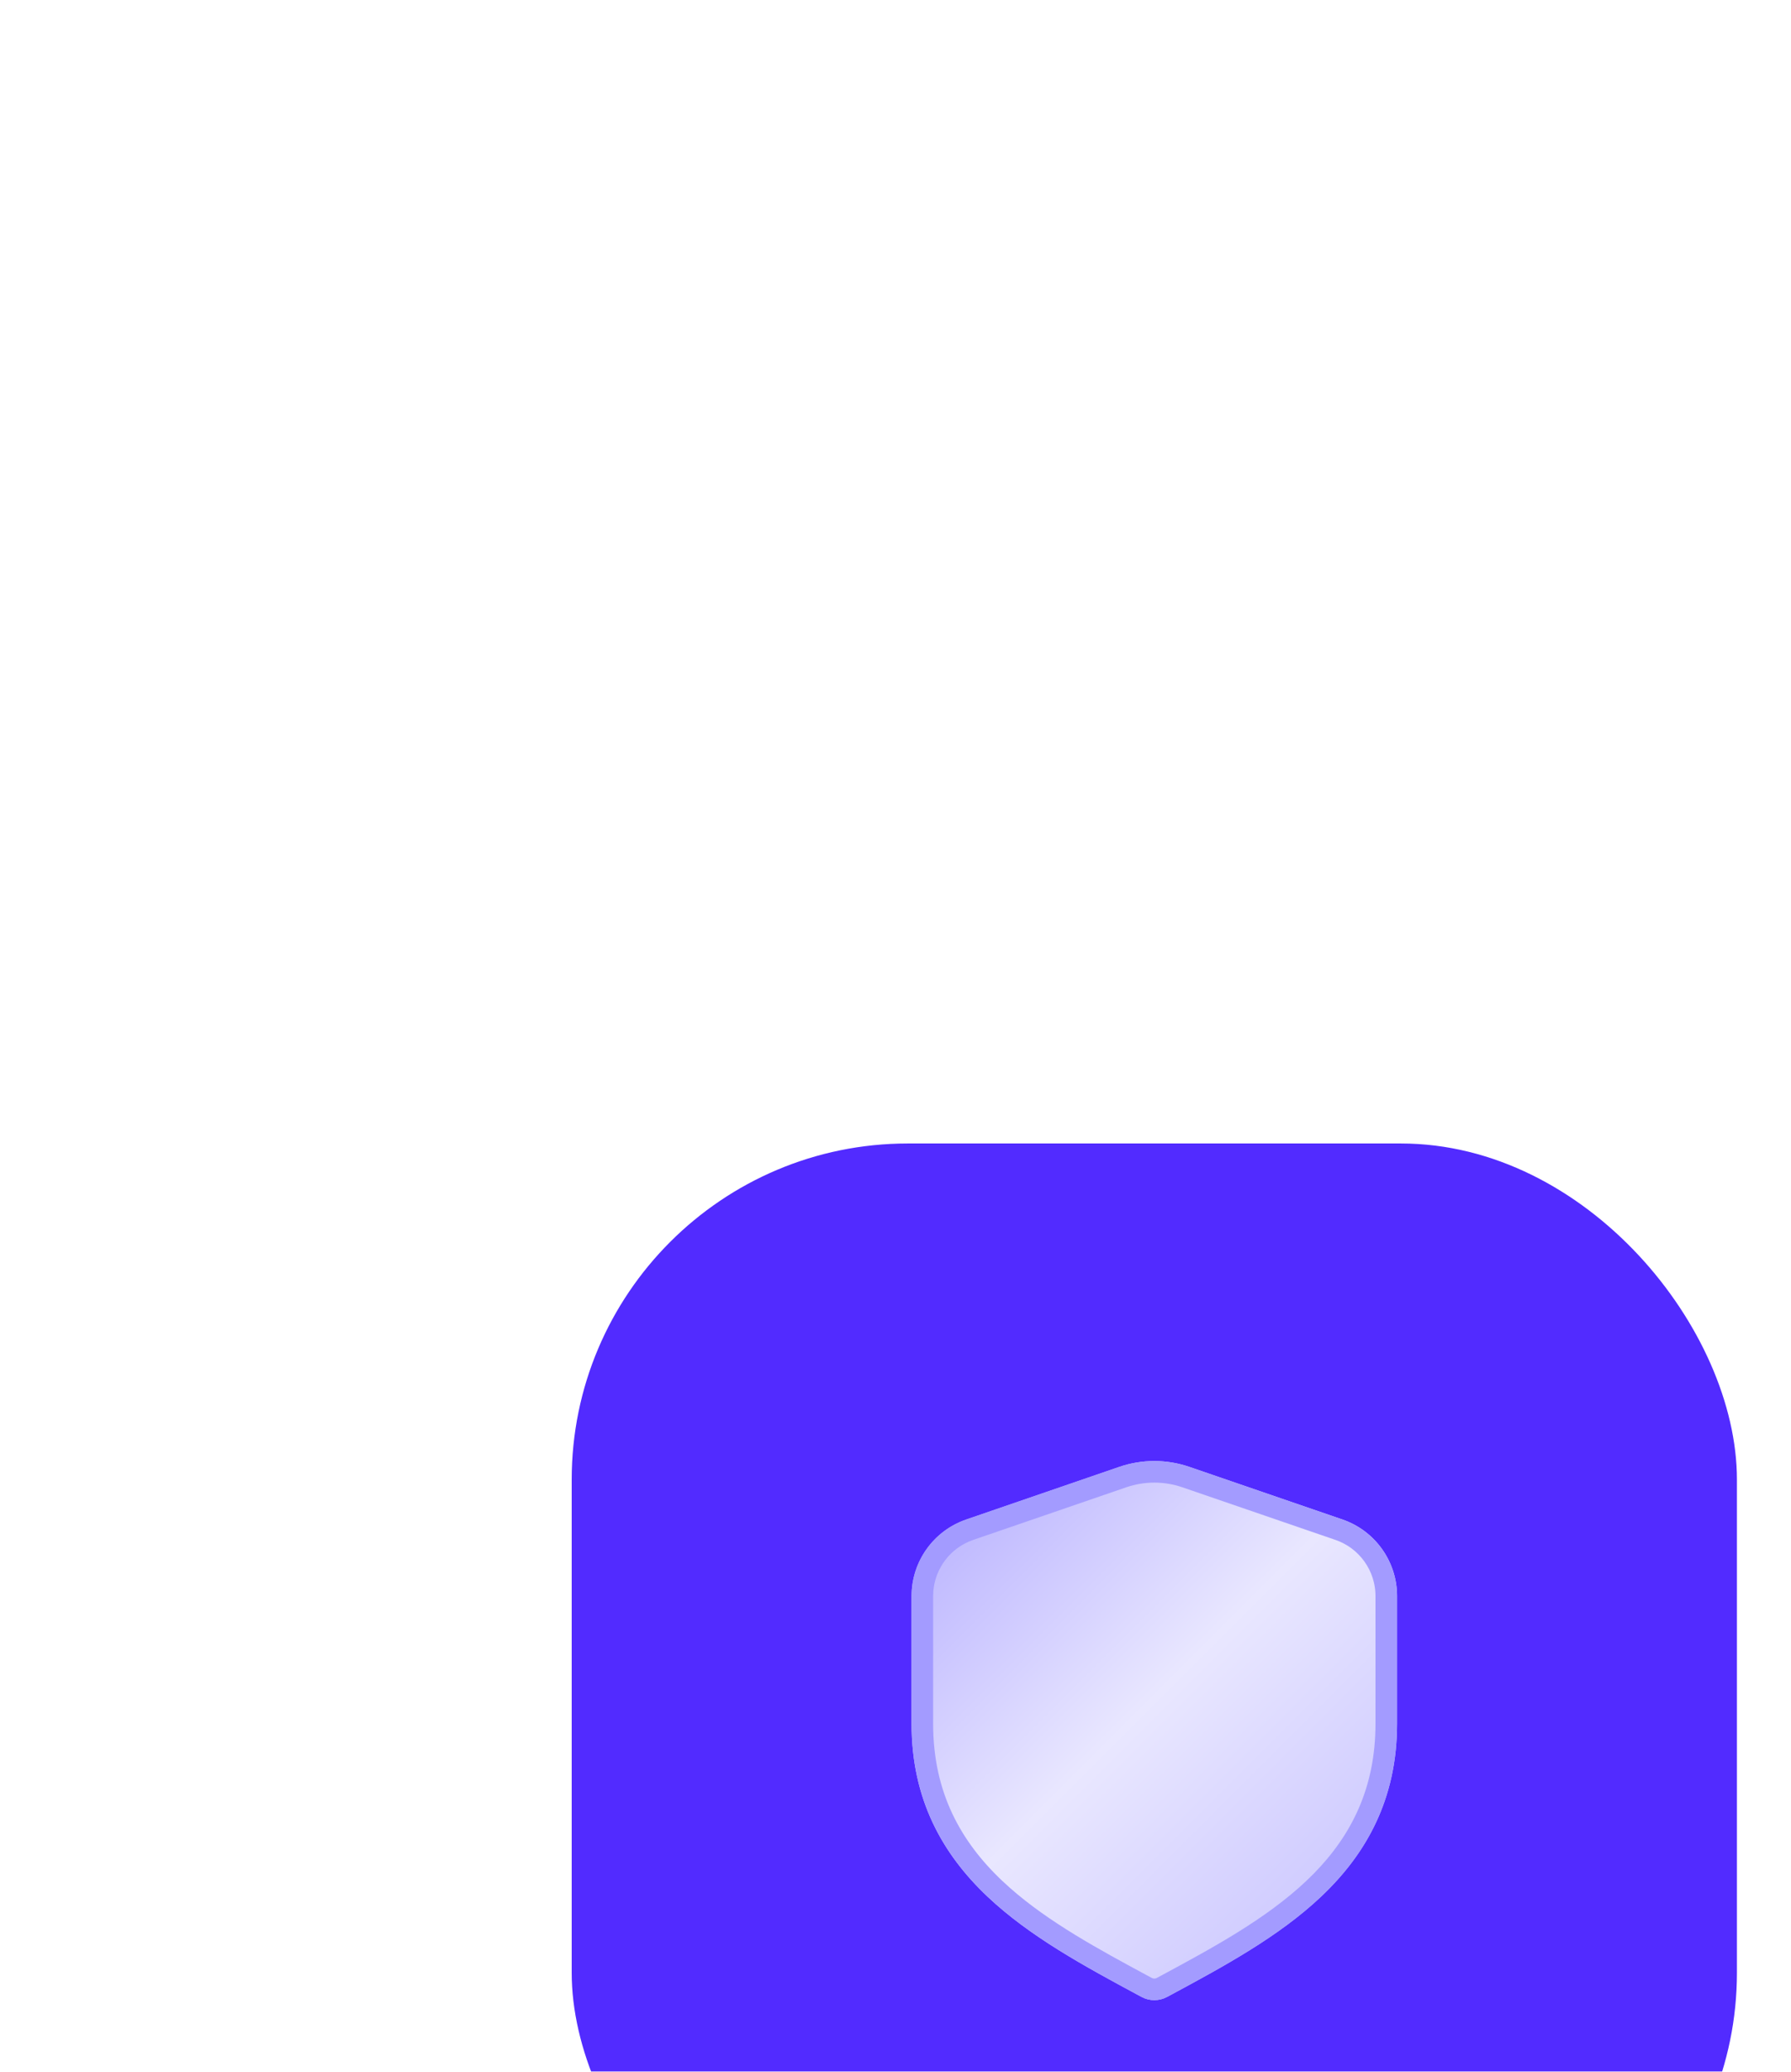
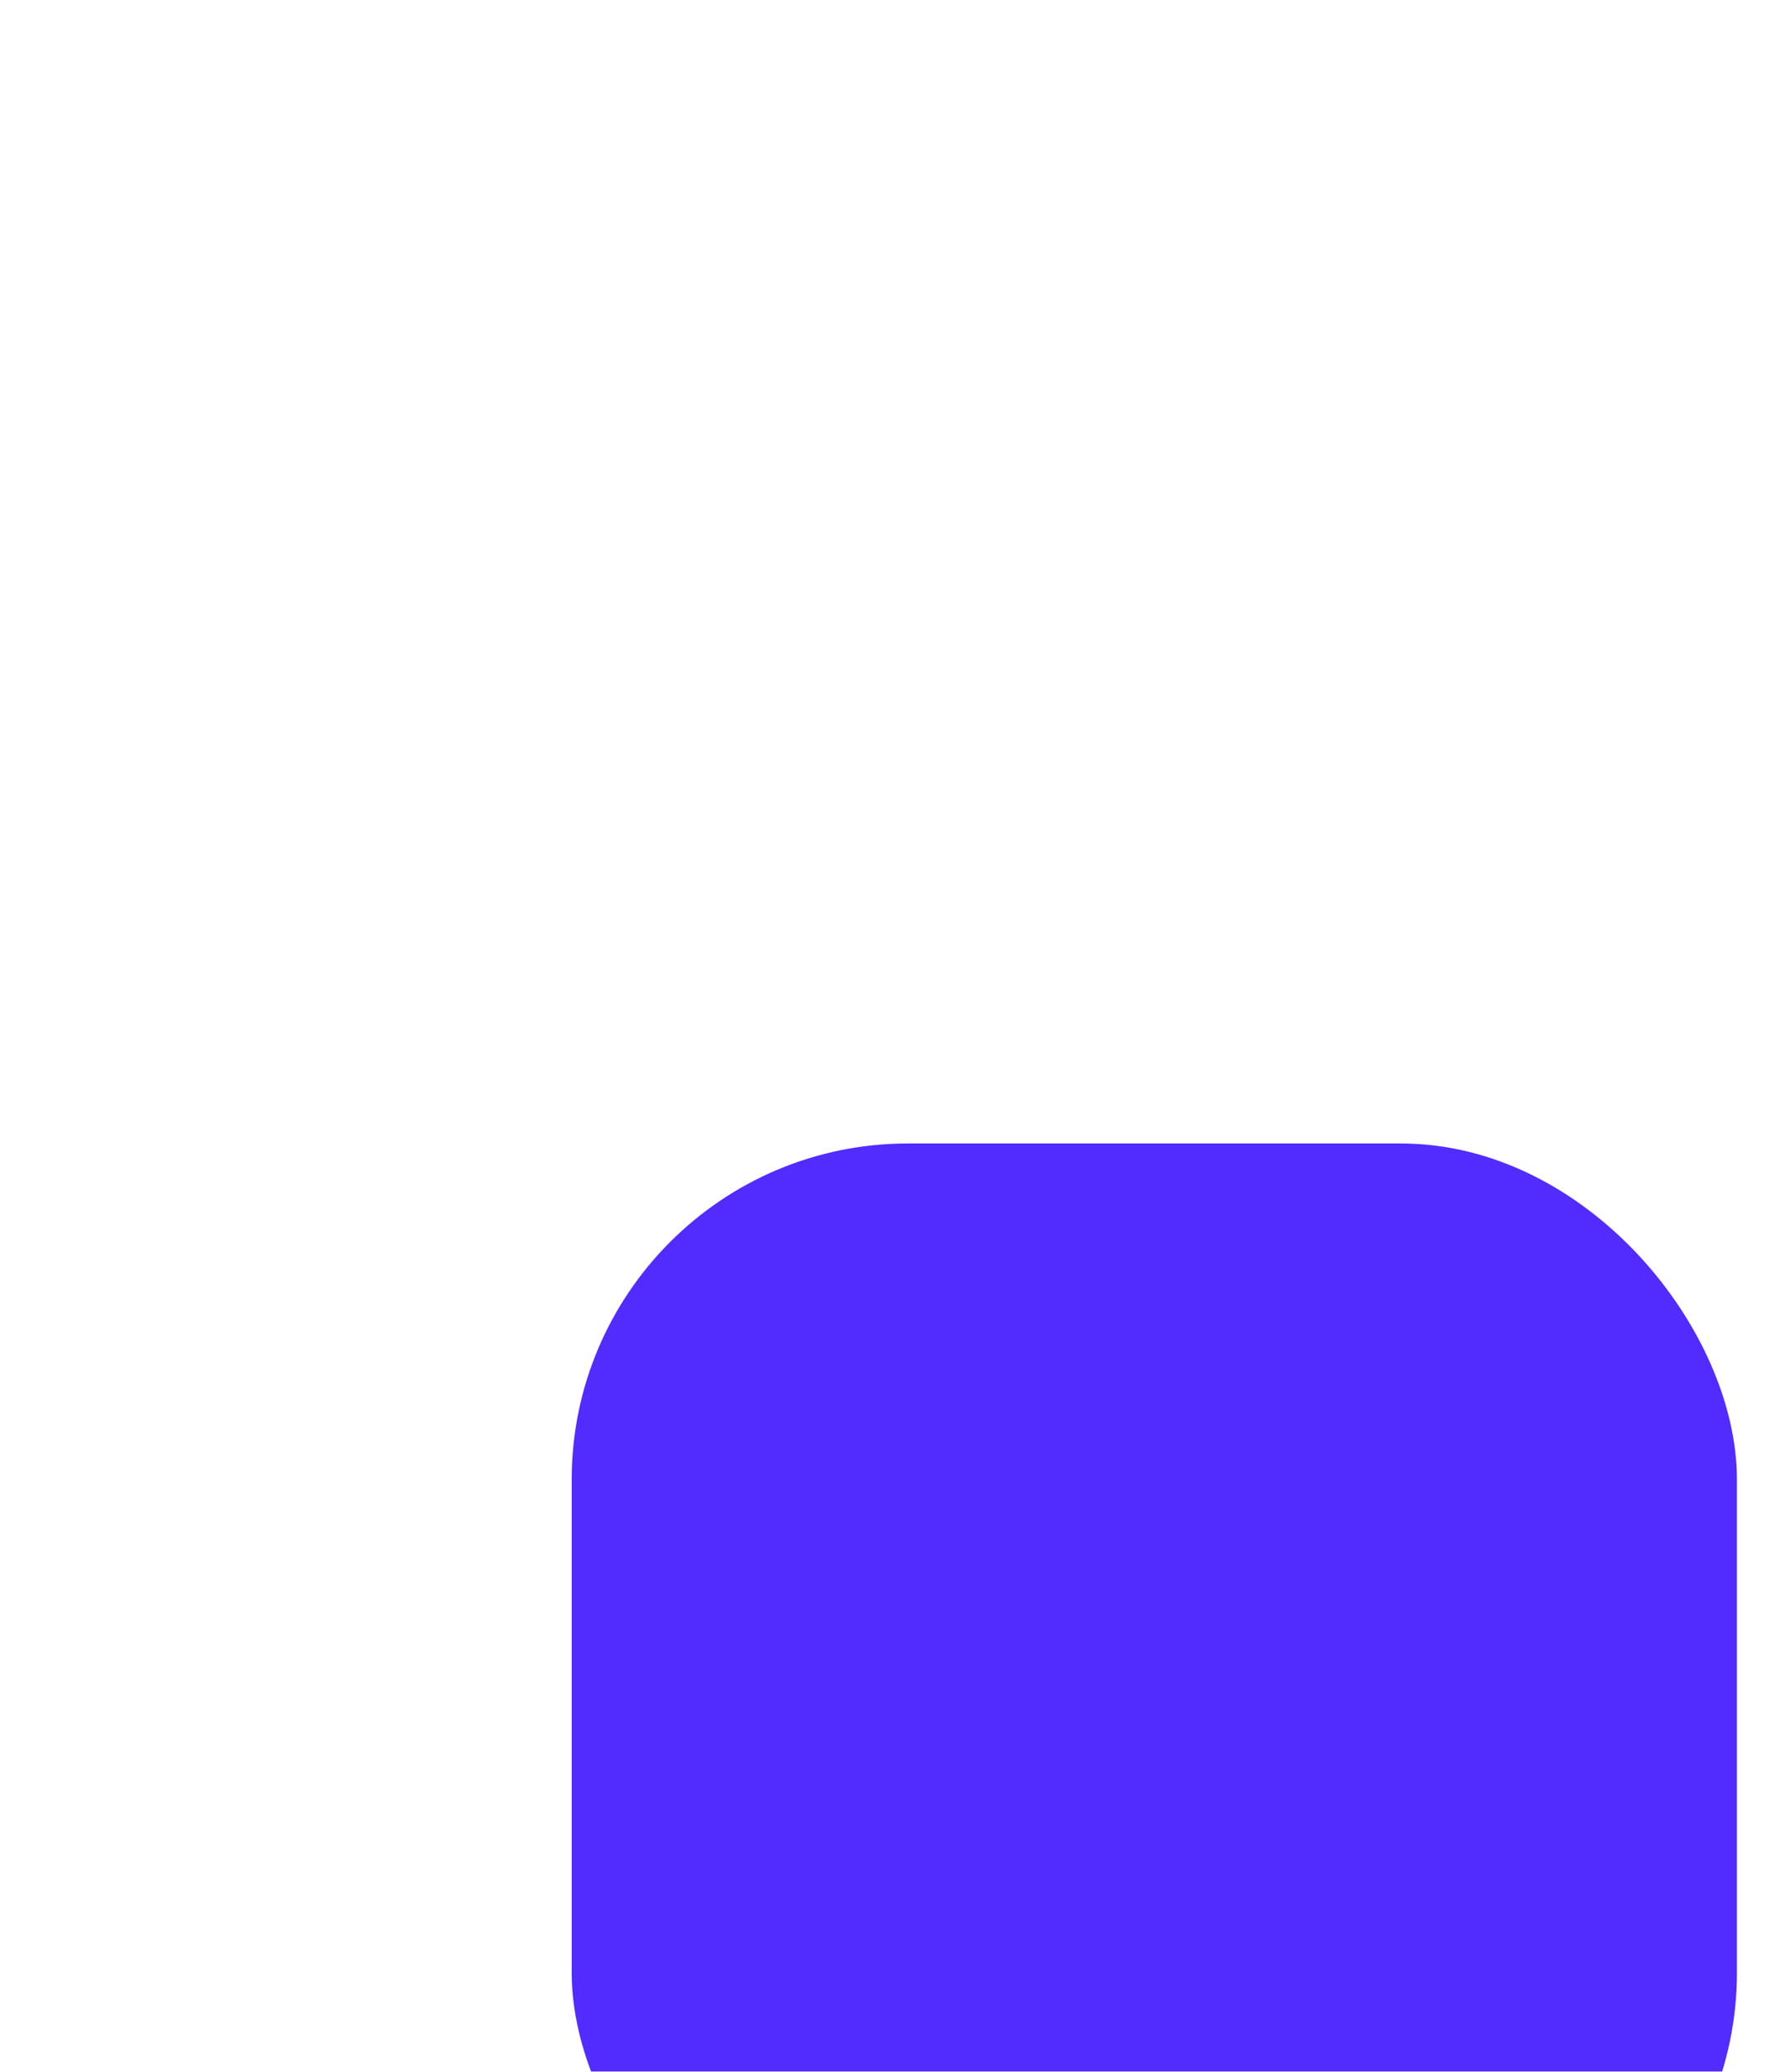
<svg xmlns="http://www.w3.org/2000/svg" width="83" height="96" viewBox="0 0 83 96" fill="none">
  <g filter="url(#filter0_dddd_249_13364)">
    <rect x="4.286" y="2.338" width="54" height="54" rx="15.577" fill="#522BFF" />
    <g filter="url(#filter1_n_249_13364)">
-       <path d="M32.911 17.324C31.858 16.962 30.714 16.962 29.661 17.324L22.567 19.763C21.053 20.283 20.036 21.708 20.036 23.309V29.228C20.036 32.736 21.472 35.265 23.552 37.233C25.517 39.094 28.092 40.483 30.496 41.779L30.693 41.885C31.063 42.085 31.509 42.085 31.88 41.885L32.076 41.779C34.48 40.483 37.055 39.094 39.02 37.233C41.1 35.265 42.536 32.736 42.536 29.228V23.309C42.536 21.708 41.519 20.283 40.005 19.763L32.911 17.324Z" fill="url(#paint0_linear_249_13364)" />
-       <path d="M29.823 17.797C30.771 17.471 31.801 17.471 32.749 17.797L39.843 20.235C41.155 20.686 42.036 21.921 42.036 23.309V29.227C42.036 32.366 40.84 34.675 39.044 36.51L38.677 36.87C36.768 38.677 34.255 40.036 31.839 41.339L31.643 41.444V41.445C31.42 41.565 31.152 41.565 30.93 41.445V41.444L30.733 41.339C28.468 40.117 26.118 38.847 24.261 37.204L23.895 36.87C21.898 34.979 20.536 32.576 20.536 29.227V23.309L20.546 23.051C20.648 21.77 21.499 20.658 22.73 20.235L29.823 17.797Z" stroke="#A39BFF" />
-     </g>
+       </g>
  </g>
  <defs>
    <filter id="filter0_dddd_249_13364" x="0" y="0" width="82.052" height="95.689" filterUnits="userSpaceOnUse" color-interpolation-filters="sRGB">
      <feFlood flood-opacity="0" result="BackgroundImageFix" />
      <feColorMatrix in="SourceAlpha" type="matrix" values="0 0 0 0 0 0 0 0 0 0 0 0 0 0 0 0 0 0 127 0" result="hardAlpha" />
      <feOffset dx="0.779" dy="1.558" />
      <feGaussianBlur stdDeviation="1.948" />
      <feColorMatrix type="matrix" values="0 0 0 0 0 0 0 0 0 0 0 0 0 0 0 0 0 0 0.1 0" />
      <feBlend mode="normal" in2="BackgroundImageFix" result="effect1_dropShadow_249_13364" />
      <feColorMatrix in="SourceAlpha" type="matrix" values="0 0 0 0 0 0 0 0 0 0 0 0 0 0 0 0 0 0 127 0" result="hardAlpha" />
      <feOffset dx="3.117" dy="6.624" />
      <feGaussianBlur stdDeviation="3.701" />
      <feColorMatrix type="matrix" values="0 0 0 0 0 0 0 0 0 0 0 0 0 0 0 0 0 0 0.09 0" />
      <feBlend mode="normal" in2="effect1_dropShadow_249_13364" result="effect2_dropShadow_249_13364" />
      <feColorMatrix in="SourceAlpha" type="matrix" values="0 0 0 0 0 0 0 0 0 0 0 0 0 0 0 0 0 0 127 0" result="hardAlpha" />
      <feOffset dx="6.624" dy="15.195" />
      <feGaussianBlur stdDeviation="5.065" />
      <feColorMatrix type="matrix" values="0 0 0 0 0 0 0 0 0 0 0 0 0 0 0 0 0 0 0.05 0" />
      <feBlend mode="normal" in2="effect2_dropShadow_249_13364" result="effect3_dropShadow_249_13364" />
      <feColorMatrix in="SourceAlpha" type="matrix" values="0 0 0 0 0 0 0 0 0 0 0 0 0 0 0 0 0 0 127 0" result="hardAlpha" />
      <feOffset dx="11.688" dy="27.273" />
      <feGaussianBlur stdDeviation="6.039" />
      <feColorMatrix type="matrix" values="0 0 0 0 0 0 0 0 0 0 0 0 0 0 0 0 0 0 0.01 0" />
      <feBlend mode="normal" in2="effect3_dropShadow_249_13364" result="effect4_dropShadow_249_13364" />
      <feBlend mode="normal" in="SourceGraphic" in2="effect4_dropShadow_249_13364" result="shape" />
    </filter>
    <filter id="filter1_n_249_13364" x="20.036" y="17.053" width="22.5" height="24.982" filterUnits="userSpaceOnUse" color-interpolation-filters="sRGB">
      <feFlood flood-opacity="0" result="BackgroundImageFix" />
      <feBlend mode="normal" in="SourceGraphic" in2="BackgroundImageFix" result="shape" />
      <feTurbulence type="fractalNoise" baseFrequency="5 5" stitchTiles="stitch" numOctaves="3" result="noise" seed="2142" />
      <feColorMatrix in="noise" type="luminanceToAlpha" result="alphaNoise" />
      <feComponentTransfer in="alphaNoise" result="coloredNoise1">
        <feFuncA type="discrete" tableValues="1 1 1 1 1 1 1 1 1 1 1 1 1 1 1 1 1 1 1 1 1 1 1 1 1 1 1 1 1 1 1 1 1 1 1 1 1 1 1 1 1 1 1 1 1 1 1 1 1 1 1 0 0 0 0 0 0 0 0 0 0 0 0 0 0 0 0 0 0 0 0 0 0 0 0 0 0 0 0 0 0 0 0 0 0 0 0 0 0 0 0 0 0 0 0 0 0 0 0 0 " />
      </feComponentTransfer>
      <feComposite operator="in" in2="shape" in="coloredNoise1" result="noise1Clipped" />
      <feFlood flood-color="rgba(255, 255, 255, 0.25)" result="color1Flood" />
      <feComposite operator="in" in2="noise1Clipped" in="color1Flood" result="color1" />
      <feMerge result="effect1_noise_249_13364">
        <feMergeNode in="shape" />
        <feMergeNode in="color1" />
      </feMerge>
    </filter>
    <linearGradient id="paint0_linear_249_13364" x1="14.786" y1="20.838" x2="38.286" y2="44.338" gradientUnits="userSpaceOnUse">
      <stop stop-color="#AEA6FF" />
      <stop offset="0.504" stop-color="#E9E7FF" />
      <stop offset="1" stop-color="#C5C0FF" />
    </linearGradient>
  </defs>
</svg>